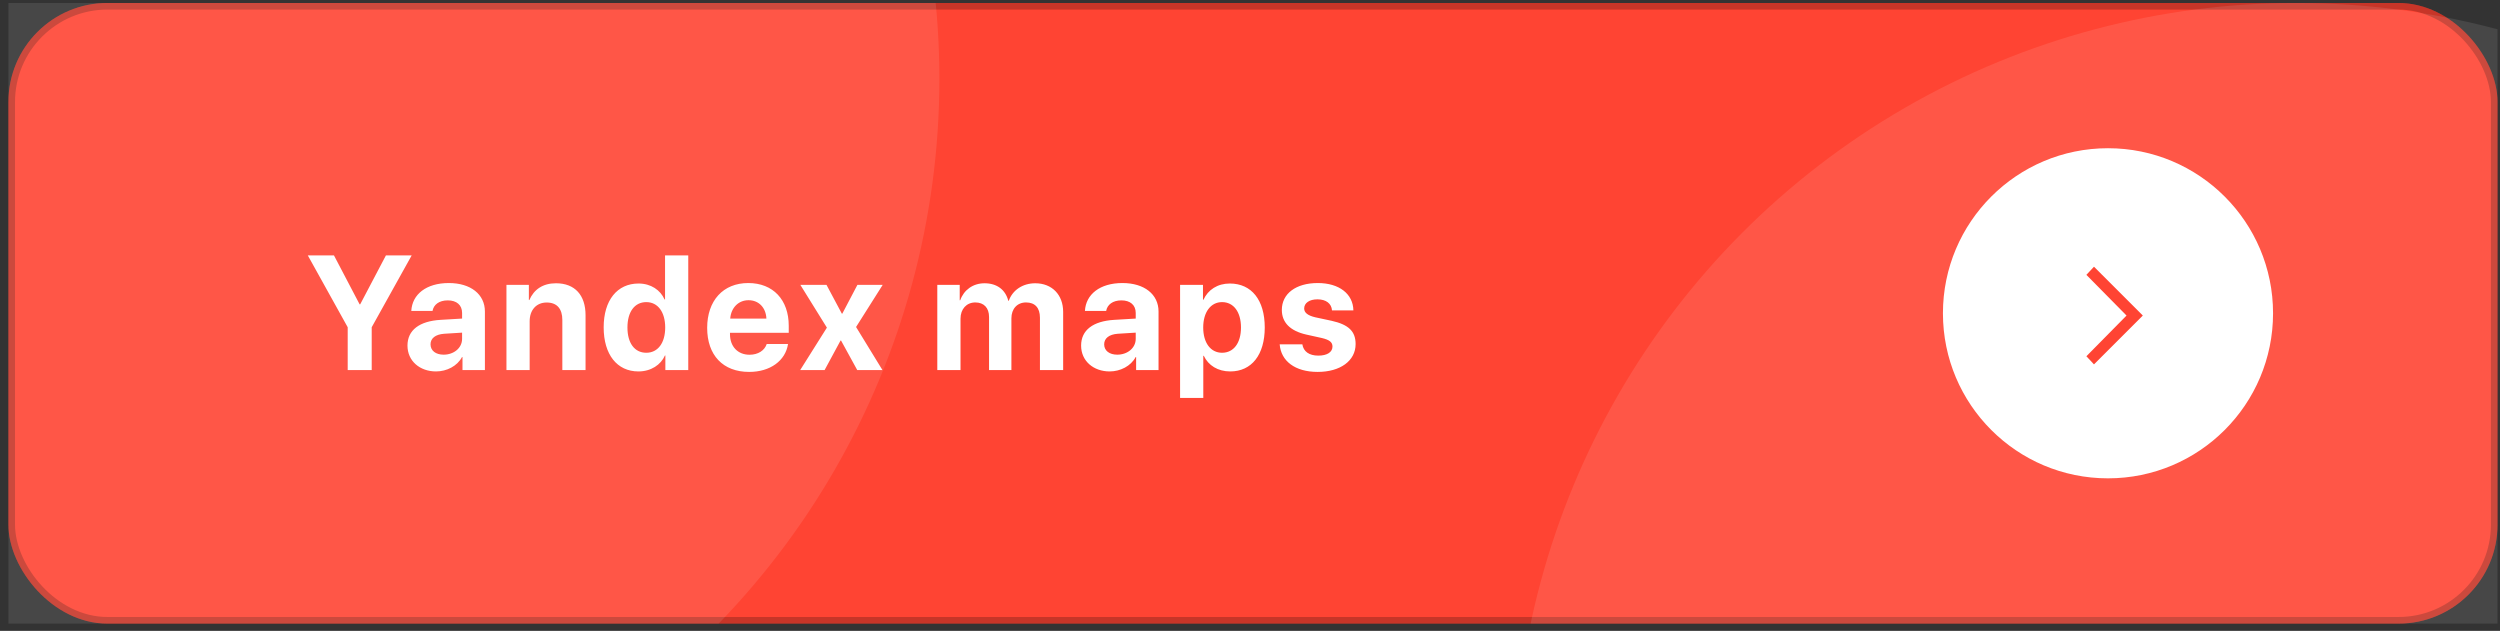
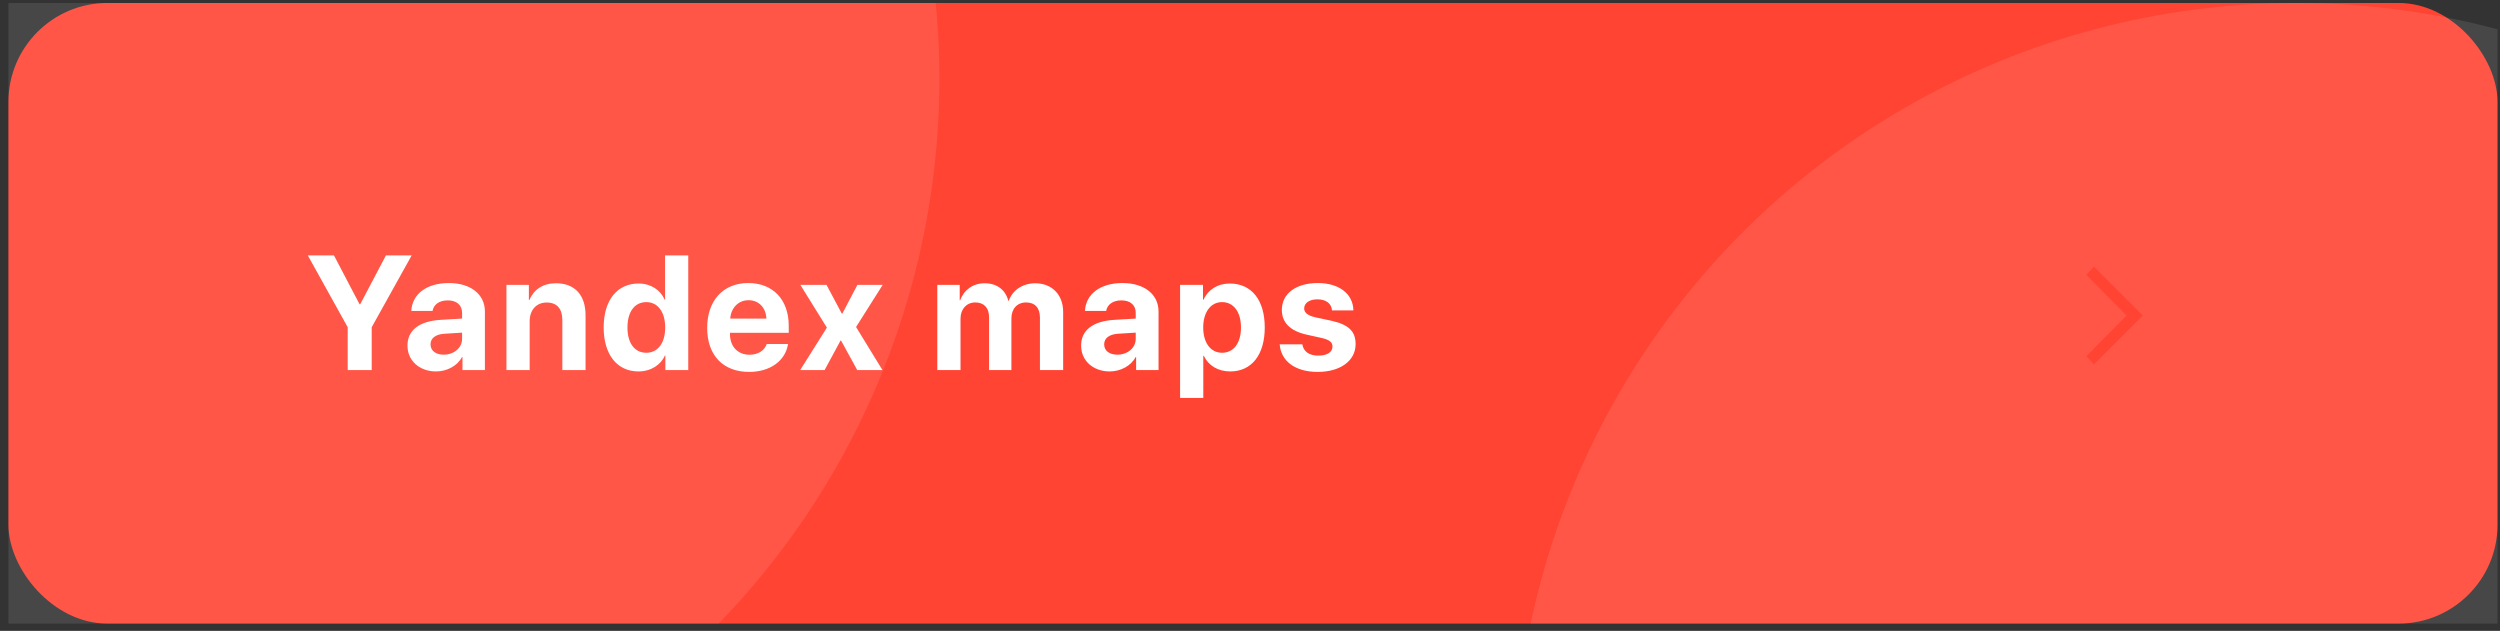
<svg xmlns="http://www.w3.org/2000/svg" width="214" height="54" viewBox="0 0 214 54" fill="none">
  <rect x="0" y="0" width="214" height="54" fill="#333333" stroke="none" />
  <g clip-path="url(#clip0_47_225)">
    <rect x="0.721" y="0.254" width="213.067" height="53.126" rx="8.477" fill="#FF4433" />
-     <rect x="1.003" y="0.537" width="212.502" height="52.56" rx="8.195" stroke="black" stroke-opacity="0.22" stroke-width="0.565" />
    <circle opacity="0.1" cx="13.439" cy="6.753" r="66.972" fill="white" />
    <circle opacity="0.1" cx="196.55" cy="67.226" r="66.972" fill="white" />
    <path d="M31.818 31.68H29.763V28.012L26.347 21.86H28.586L30.784 26.052H30.831L33.036 21.86H35.241L31.818 28.012V31.68ZM37.976 30.36C38.84 30.36 39.555 29.795 39.555 29.005V28.474L38.017 28.57C37.275 28.624 36.853 28.958 36.853 29.475C36.853 30.019 37.303 30.36 37.976 30.36ZM37.323 31.795C35.935 31.795 34.88 30.897 34.88 29.584C34.88 28.257 35.901 27.488 37.718 27.379L39.555 27.27V26.787C39.555 26.106 39.079 25.712 38.33 25.712C37.588 25.712 37.119 26.079 37.024 26.617H35.207C35.281 25.201 36.486 24.228 38.419 24.228C40.29 24.228 41.508 25.194 41.508 26.664V31.68H39.589V30.564H39.548C39.14 31.339 38.235 31.795 37.323 31.795ZM43.352 31.68V24.384H45.271V25.684H45.312C45.7 24.779 46.469 24.248 47.592 24.248C49.211 24.248 50.123 25.269 50.123 26.977V31.68H48.136V27.392C48.136 26.44 47.687 25.895 46.795 25.895C45.904 25.895 45.339 26.549 45.339 27.494V31.68H43.352ZM54.648 31.795C52.824 31.795 51.674 30.353 51.674 28.018C51.674 25.705 52.831 24.269 54.661 24.269C55.716 24.269 56.533 24.827 56.887 25.637H56.928V21.86H58.915V31.68H56.955V30.427H56.921C56.567 31.23 55.723 31.795 54.648 31.795ZM55.322 25.861C54.321 25.861 53.709 26.698 53.709 28.032C53.709 29.373 54.321 30.196 55.322 30.196C56.308 30.196 56.941 29.366 56.941 28.032C56.941 26.705 56.308 25.861 55.322 25.861ZM64.073 25.698C63.201 25.698 62.575 26.358 62.507 27.27H65.604C65.563 26.338 64.957 25.698 64.073 25.698ZM65.631 29.448H67.455C67.237 30.877 65.93 31.836 64.127 31.836C61.881 31.836 60.534 30.4 60.534 28.066C60.534 25.739 61.895 24.228 64.052 24.228C66.175 24.228 67.516 25.664 67.516 27.882V28.488H62.487V28.611C62.487 29.652 63.147 30.366 64.161 30.366C64.889 30.366 65.447 30.006 65.631 29.448ZM71.993 29.148H71.952L70.585 31.68H68.495L70.782 28.046L68.509 24.384H70.748L72.061 26.848H72.102L73.395 24.384H75.559L73.279 27.991L75.539 31.68H73.381L71.993 29.148ZM80.233 31.68V24.384H82.152V25.705H82.193C82.499 24.827 83.282 24.248 84.275 24.248C85.33 24.248 86.065 24.793 86.31 25.746H86.351C86.678 24.827 87.549 24.248 88.617 24.248C90.046 24.248 91.006 25.228 91.006 26.698V31.68H89.019V27.195C89.019 26.351 88.597 25.889 87.828 25.889C87.072 25.889 86.576 26.44 86.576 27.25V31.68H84.663V27.134C84.663 26.351 84.221 25.889 83.486 25.889C82.731 25.889 82.22 26.46 82.22 27.277V31.68H80.233ZM95.639 30.36C96.504 30.36 97.218 29.795 97.218 29.005V28.474L95.68 28.57C94.939 28.624 94.517 28.958 94.517 29.475C94.517 30.019 94.966 30.36 95.639 30.36ZM94.986 31.795C93.598 31.795 92.543 30.897 92.543 29.584C92.543 28.257 93.564 27.488 95.381 27.379L97.218 27.27V26.787C97.218 26.106 96.742 25.712 95.993 25.712C95.252 25.712 94.782 26.079 94.687 26.617H92.87C92.945 25.201 94.149 24.228 96.082 24.228C97.953 24.228 99.171 25.194 99.171 26.664V31.68H97.252V30.564H97.212C96.803 31.339 95.898 31.795 94.986 31.795ZM105.275 24.269C107.126 24.269 108.263 25.677 108.263 28.032C108.263 30.38 107.133 31.795 105.309 31.795C104.248 31.795 103.431 31.278 103.043 30.455H103.002V34.062H101.015V24.384H102.975V25.657H103.016C103.41 24.8 104.22 24.269 105.275 24.269ZM104.608 30.196C105.602 30.196 106.228 29.359 106.228 28.032C106.228 26.712 105.602 25.861 104.608 25.861C103.635 25.861 102.995 26.726 102.995 28.032C102.995 29.352 103.635 30.196 104.608 30.196ZM109.725 26.528C109.725 25.14 110.93 24.228 112.801 24.228C114.632 24.228 115.823 25.154 115.85 26.569H114.019C113.978 25.984 113.509 25.623 112.774 25.623C112.087 25.623 111.637 25.936 111.637 26.406C111.637 26.766 111.95 27.011 112.59 27.161L113.985 27.46C115.448 27.787 116.04 28.366 116.04 29.454C116.04 30.89 114.72 31.836 112.794 31.836C110.848 31.836 109.65 30.897 109.541 29.475H111.481C111.576 30.087 112.059 30.441 112.849 30.441C113.604 30.441 114.06 30.142 114.06 29.665C114.06 29.298 113.815 29.094 113.162 28.937L111.814 28.638C110.433 28.325 109.725 27.603 109.725 26.528Z" fill="white" />
-     <circle cx="180.444" cy="26.817" r="14.129" fill="white" />
    <g clip-path="url(#clip1_47_225)">
      <path d="M179.244 22.83L178.594 23.527L182.031 27.011L178.594 30.495L179.244 31.191L183.425 27.011L179.244 22.83Z" fill="#FF4433" />
    </g>
  </g>
  <defs>
    <clipPath id="clip0_47_225">
      <rect width="213.067" height="53.126" fill="white" transform="translate(0.721 0.254)" />
    </clipPath>
    <clipPath id="clip1_47_225">
      <rect width="9.29" height="9.29" fill="white" transform="translate(175.99 22.365)" />
    </clipPath>
  </defs>
</svg>